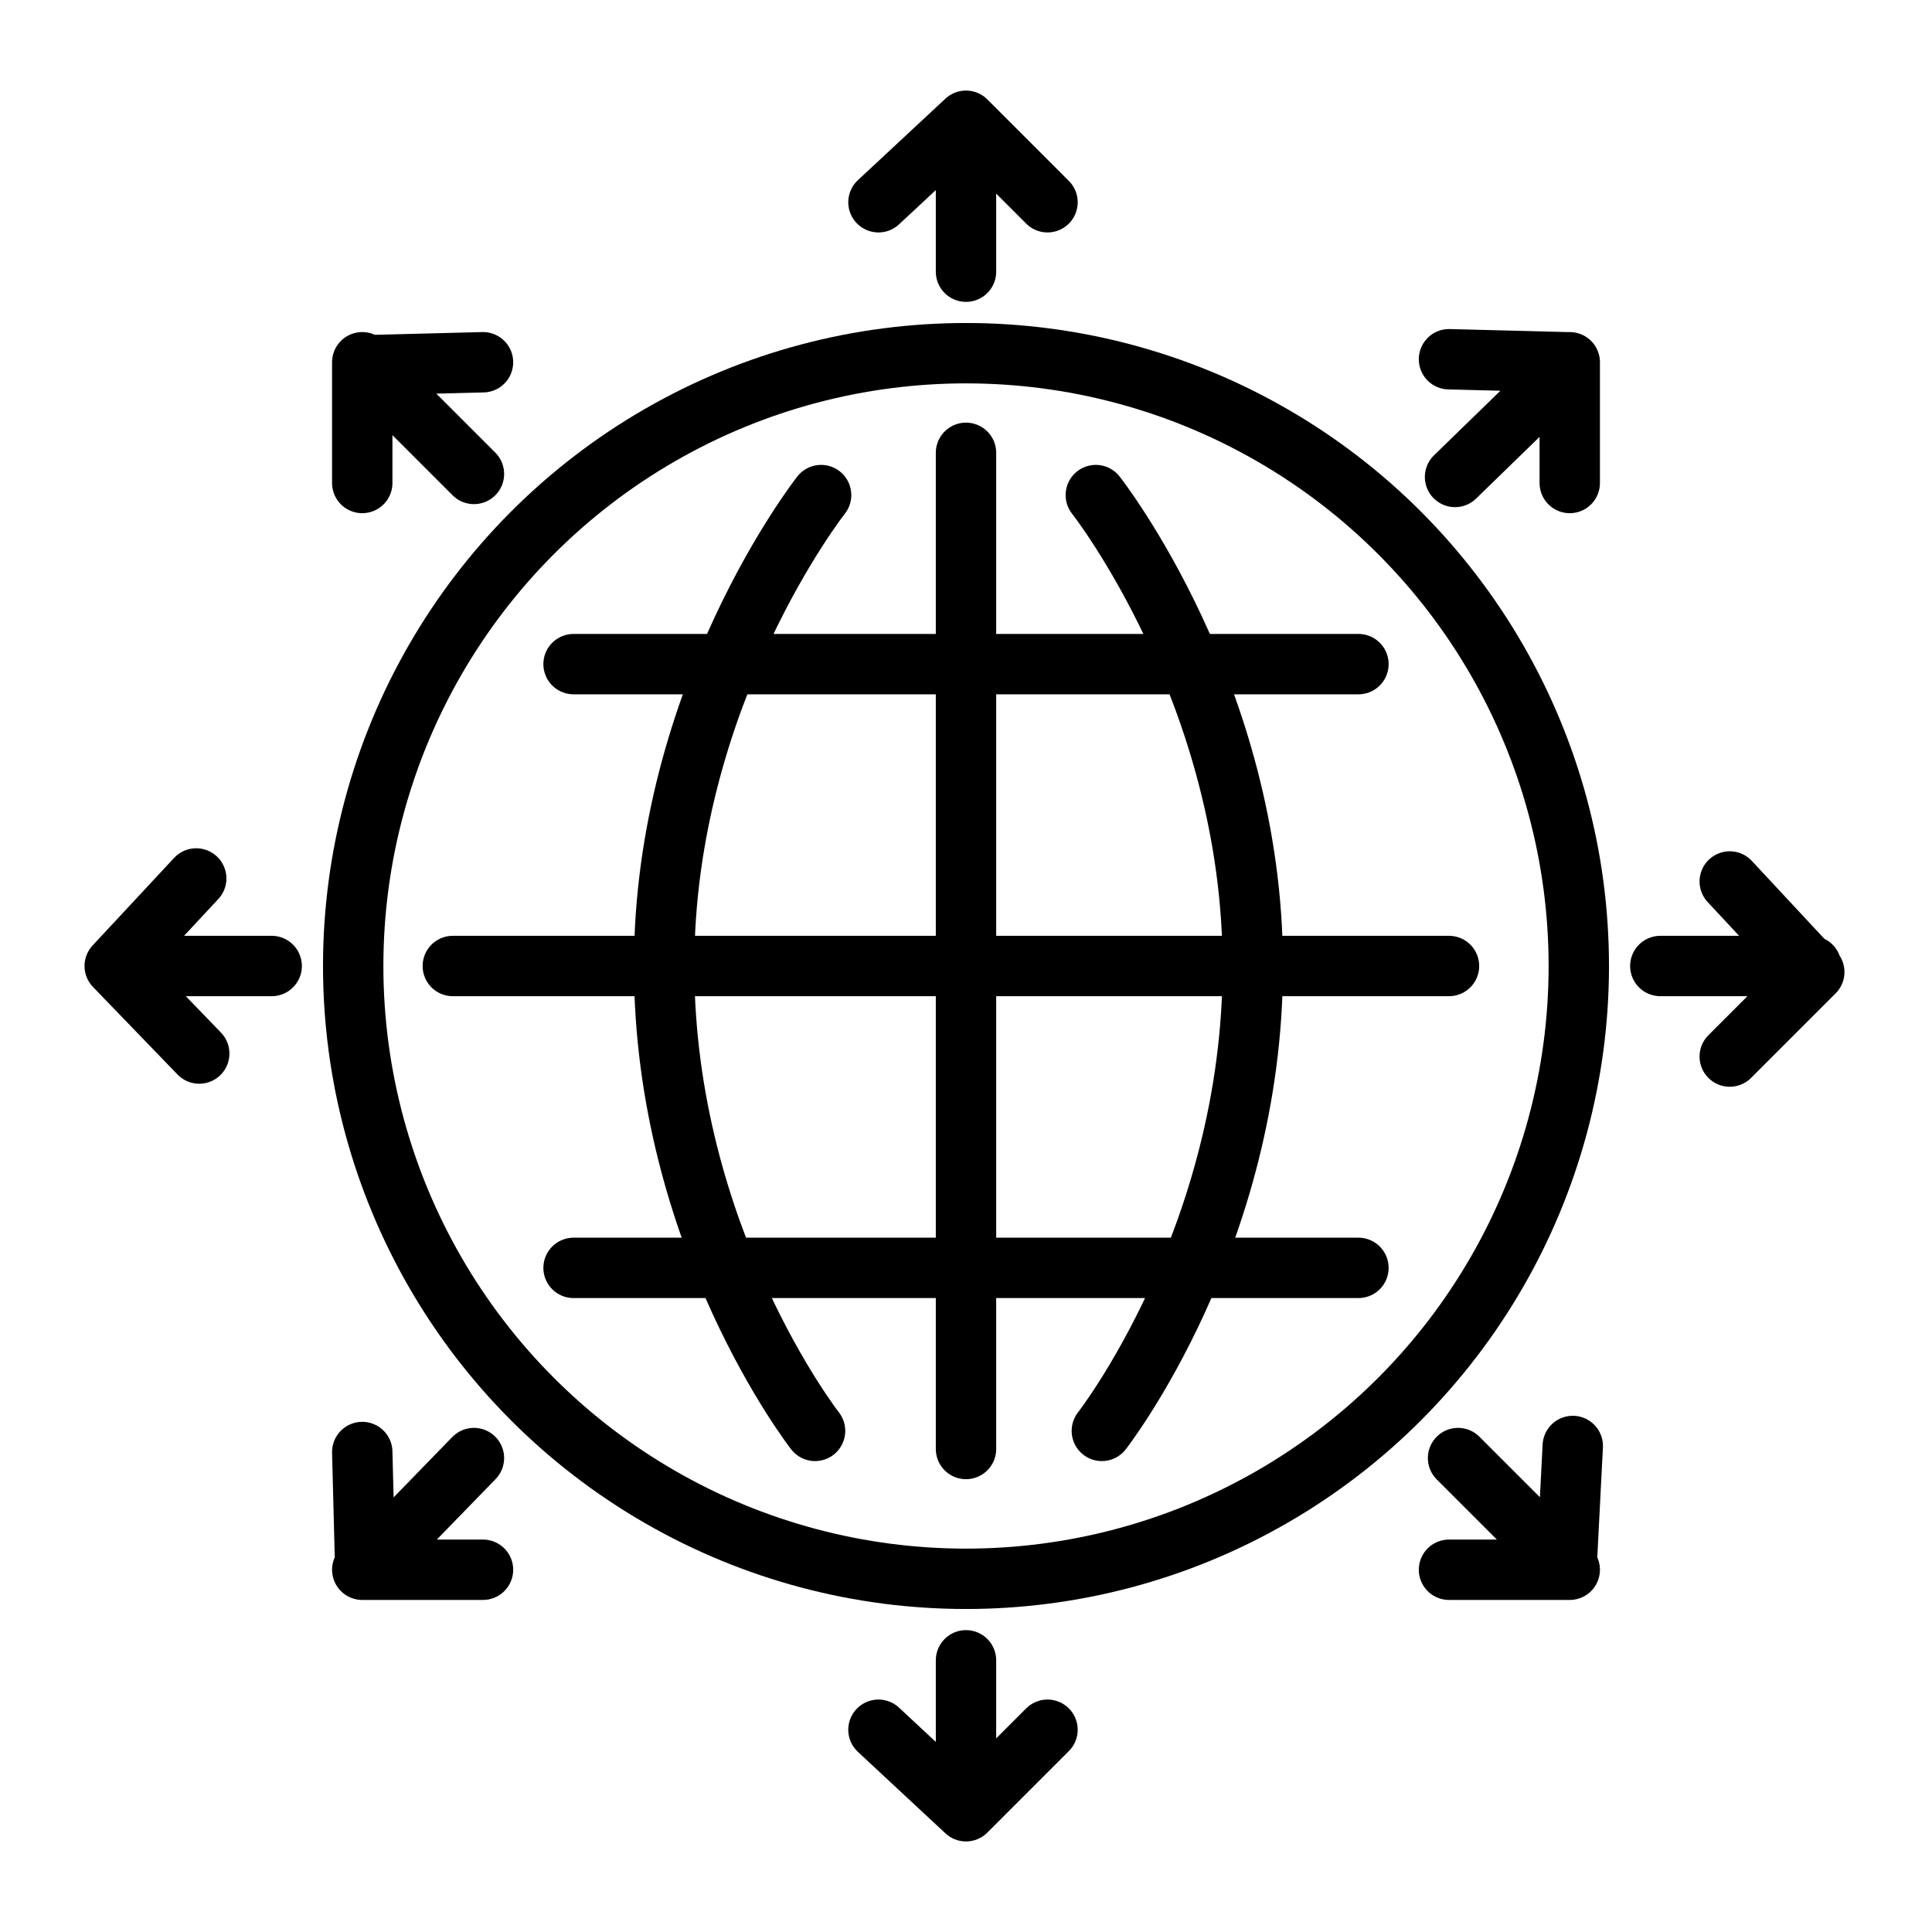
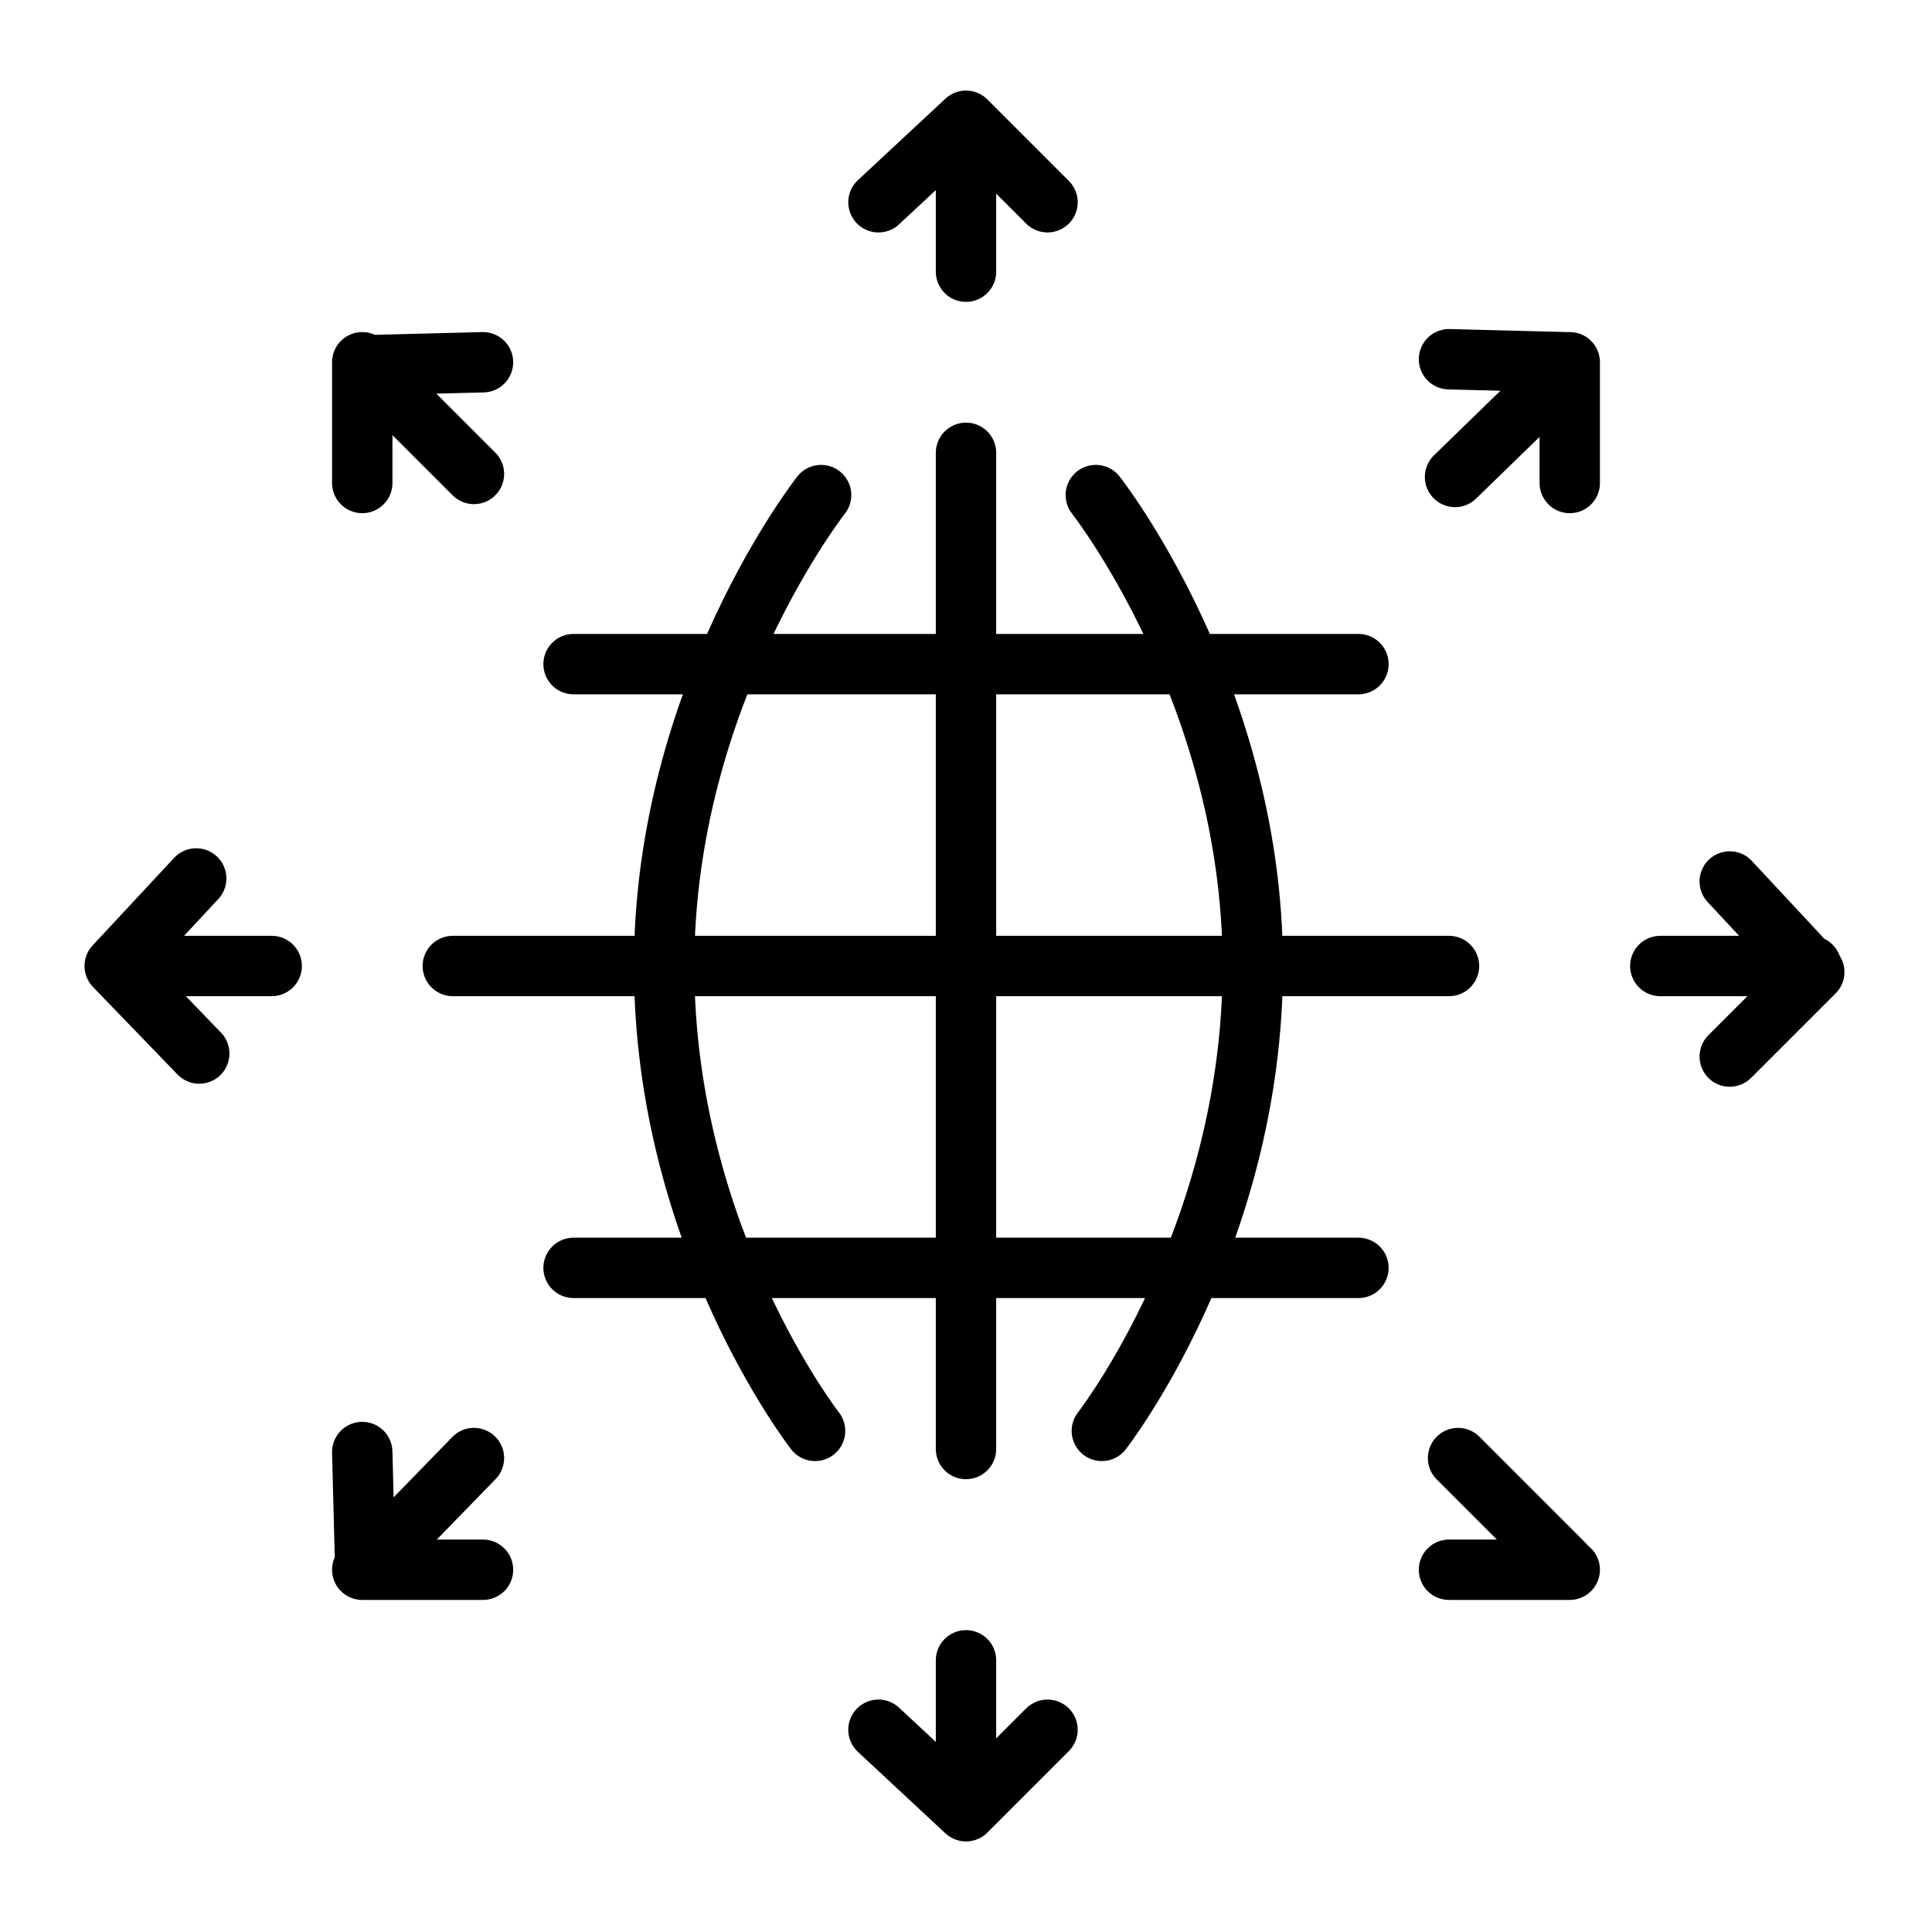
<svg xmlns="http://www.w3.org/2000/svg" viewBox="0 0 64 64" xml:space="preserve">
-   <circle cx="32" cy="32" fill="none" r="20.3" stroke="#000000" stroke-linecap="round" stroke-linejoin="round" stroke-miterlimit="10" stroke-width="2" class="stroke-2c3e50" />
-   <path fill="none" stroke="#000000" stroke-linecap="round" stroke-linejoin="round" stroke-miterlimit="10" stroke-width="2" d="M32 15v33M15 32h33M19 22h26M19 42h26M27.2 16.4S22 23 22 32s5 15.4 5 15.4M36.3 16.4S41.5 23 41.5 32s-5 15.4-5 15.4M32 9V4M32 4l2.7 2.7M32 4l-2.9 2.7M32 55v5M32 60l2.7-2.7M32 60l-2.9-2.7M48.2 15.8l3.6-3.5M52 12v4M51.9 12l-3.9-.1M15.7 48.3l-3.5 3.6M12 52h4M12.1 52l-.1-3.9M55 32h5M60.1 32.2 57.3 35M60 32.1l-2.7-2.9M9 32H4M3.8 32l2.8 2.9M3.8 32l2.7-2.9M48.3 48.3l3.5 3.5M52 52h-4M51.9 51.8l.2-3.9M15.7 15.7l-3.5-3.5M12 12v4M12.1 12.1 16 12" class="stroke-2c3e50" />
+   <path fill="none" stroke="#000000" stroke-linecap="round" stroke-linejoin="round" stroke-miterlimit="10" stroke-width="2" d="M32 15v33M15 32h33M19 22h26M19 42h26M27.2 16.4S22 23 22 32s5 15.4 5 15.4M36.3 16.4S41.5 23 41.5 32s-5 15.4-5 15.4M32 9V4M32 4l2.7 2.7M32 4l-2.9 2.7M32 55v5M32 60l2.7-2.7M32 60l-2.9-2.7M48.2 15.8l3.6-3.5M52 12v4M51.9 12l-3.9-.1M15.7 48.3l-3.5 3.6M12 52h4M12.1 52l-.1-3.9M55 32h5M60.1 32.2 57.3 35M60 32.1l-2.7-2.9M9 32H4M3.8 32l2.8 2.9M3.8 32l2.7-2.9M48.3 48.3l3.5 3.5M52 52h-4M51.9 51.8M15.7 15.7l-3.5-3.5M12 12v4M12.1 12.1 16 12" class="stroke-2c3e50" />
</svg>